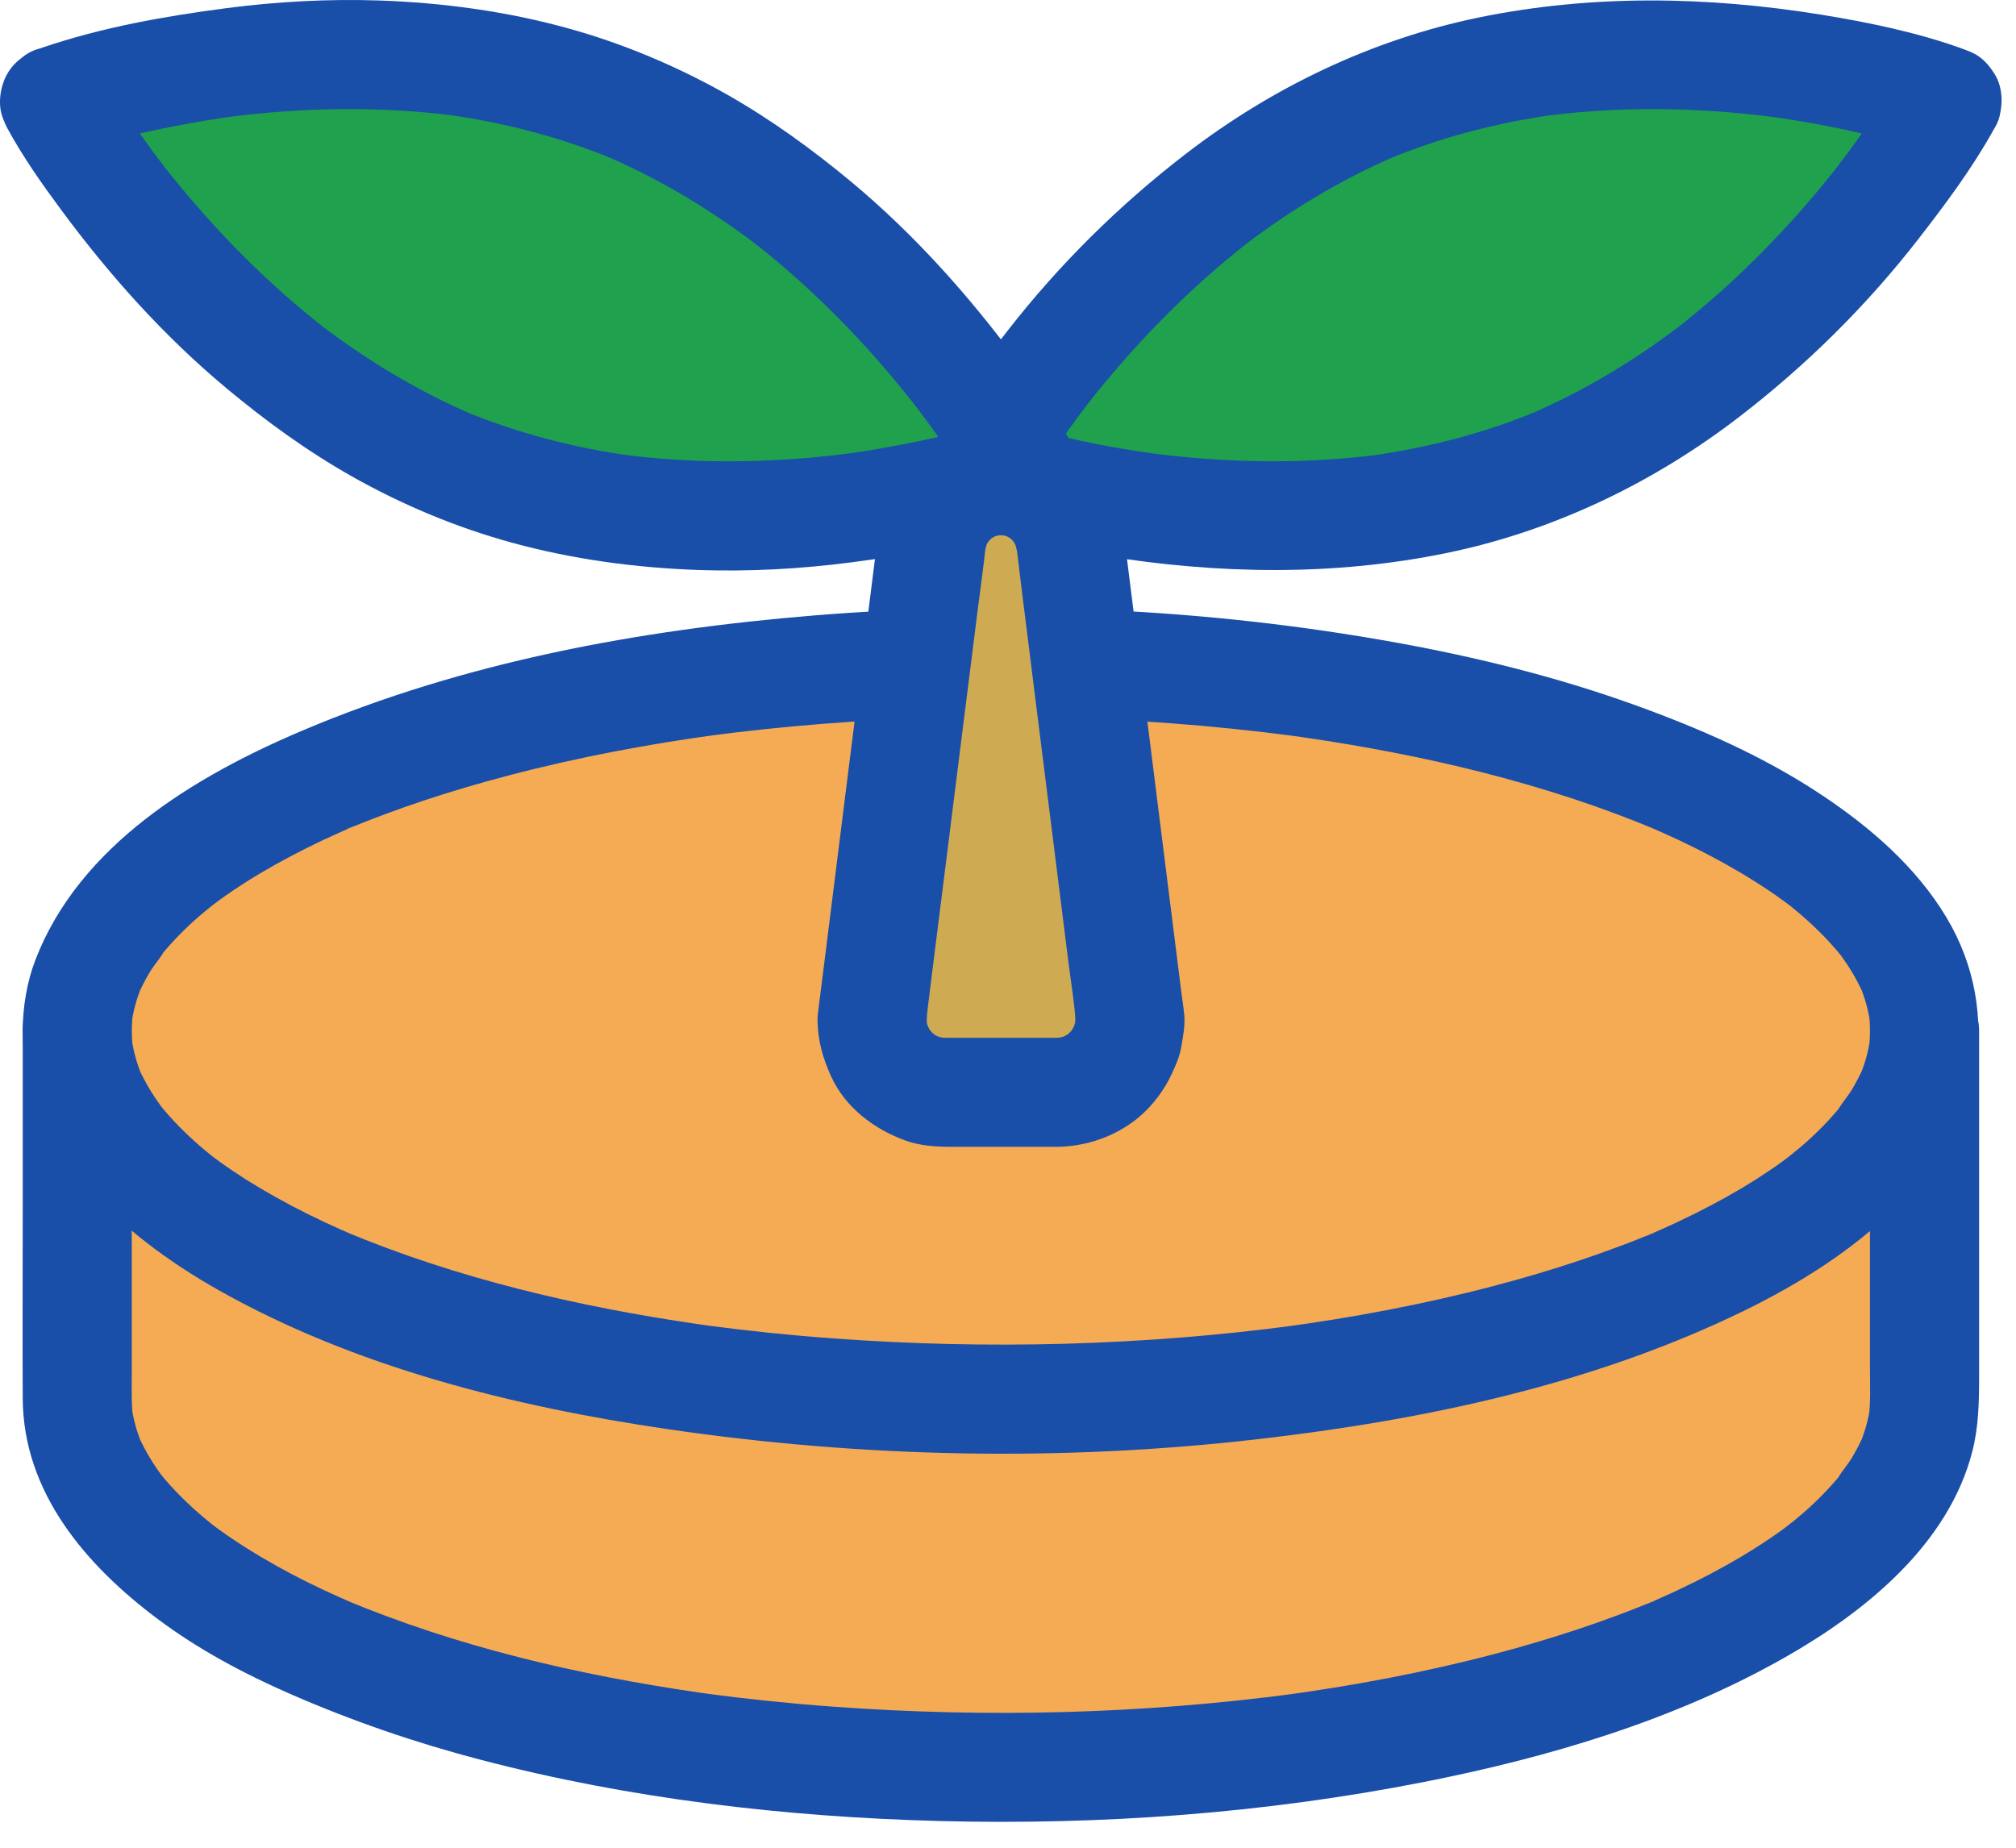
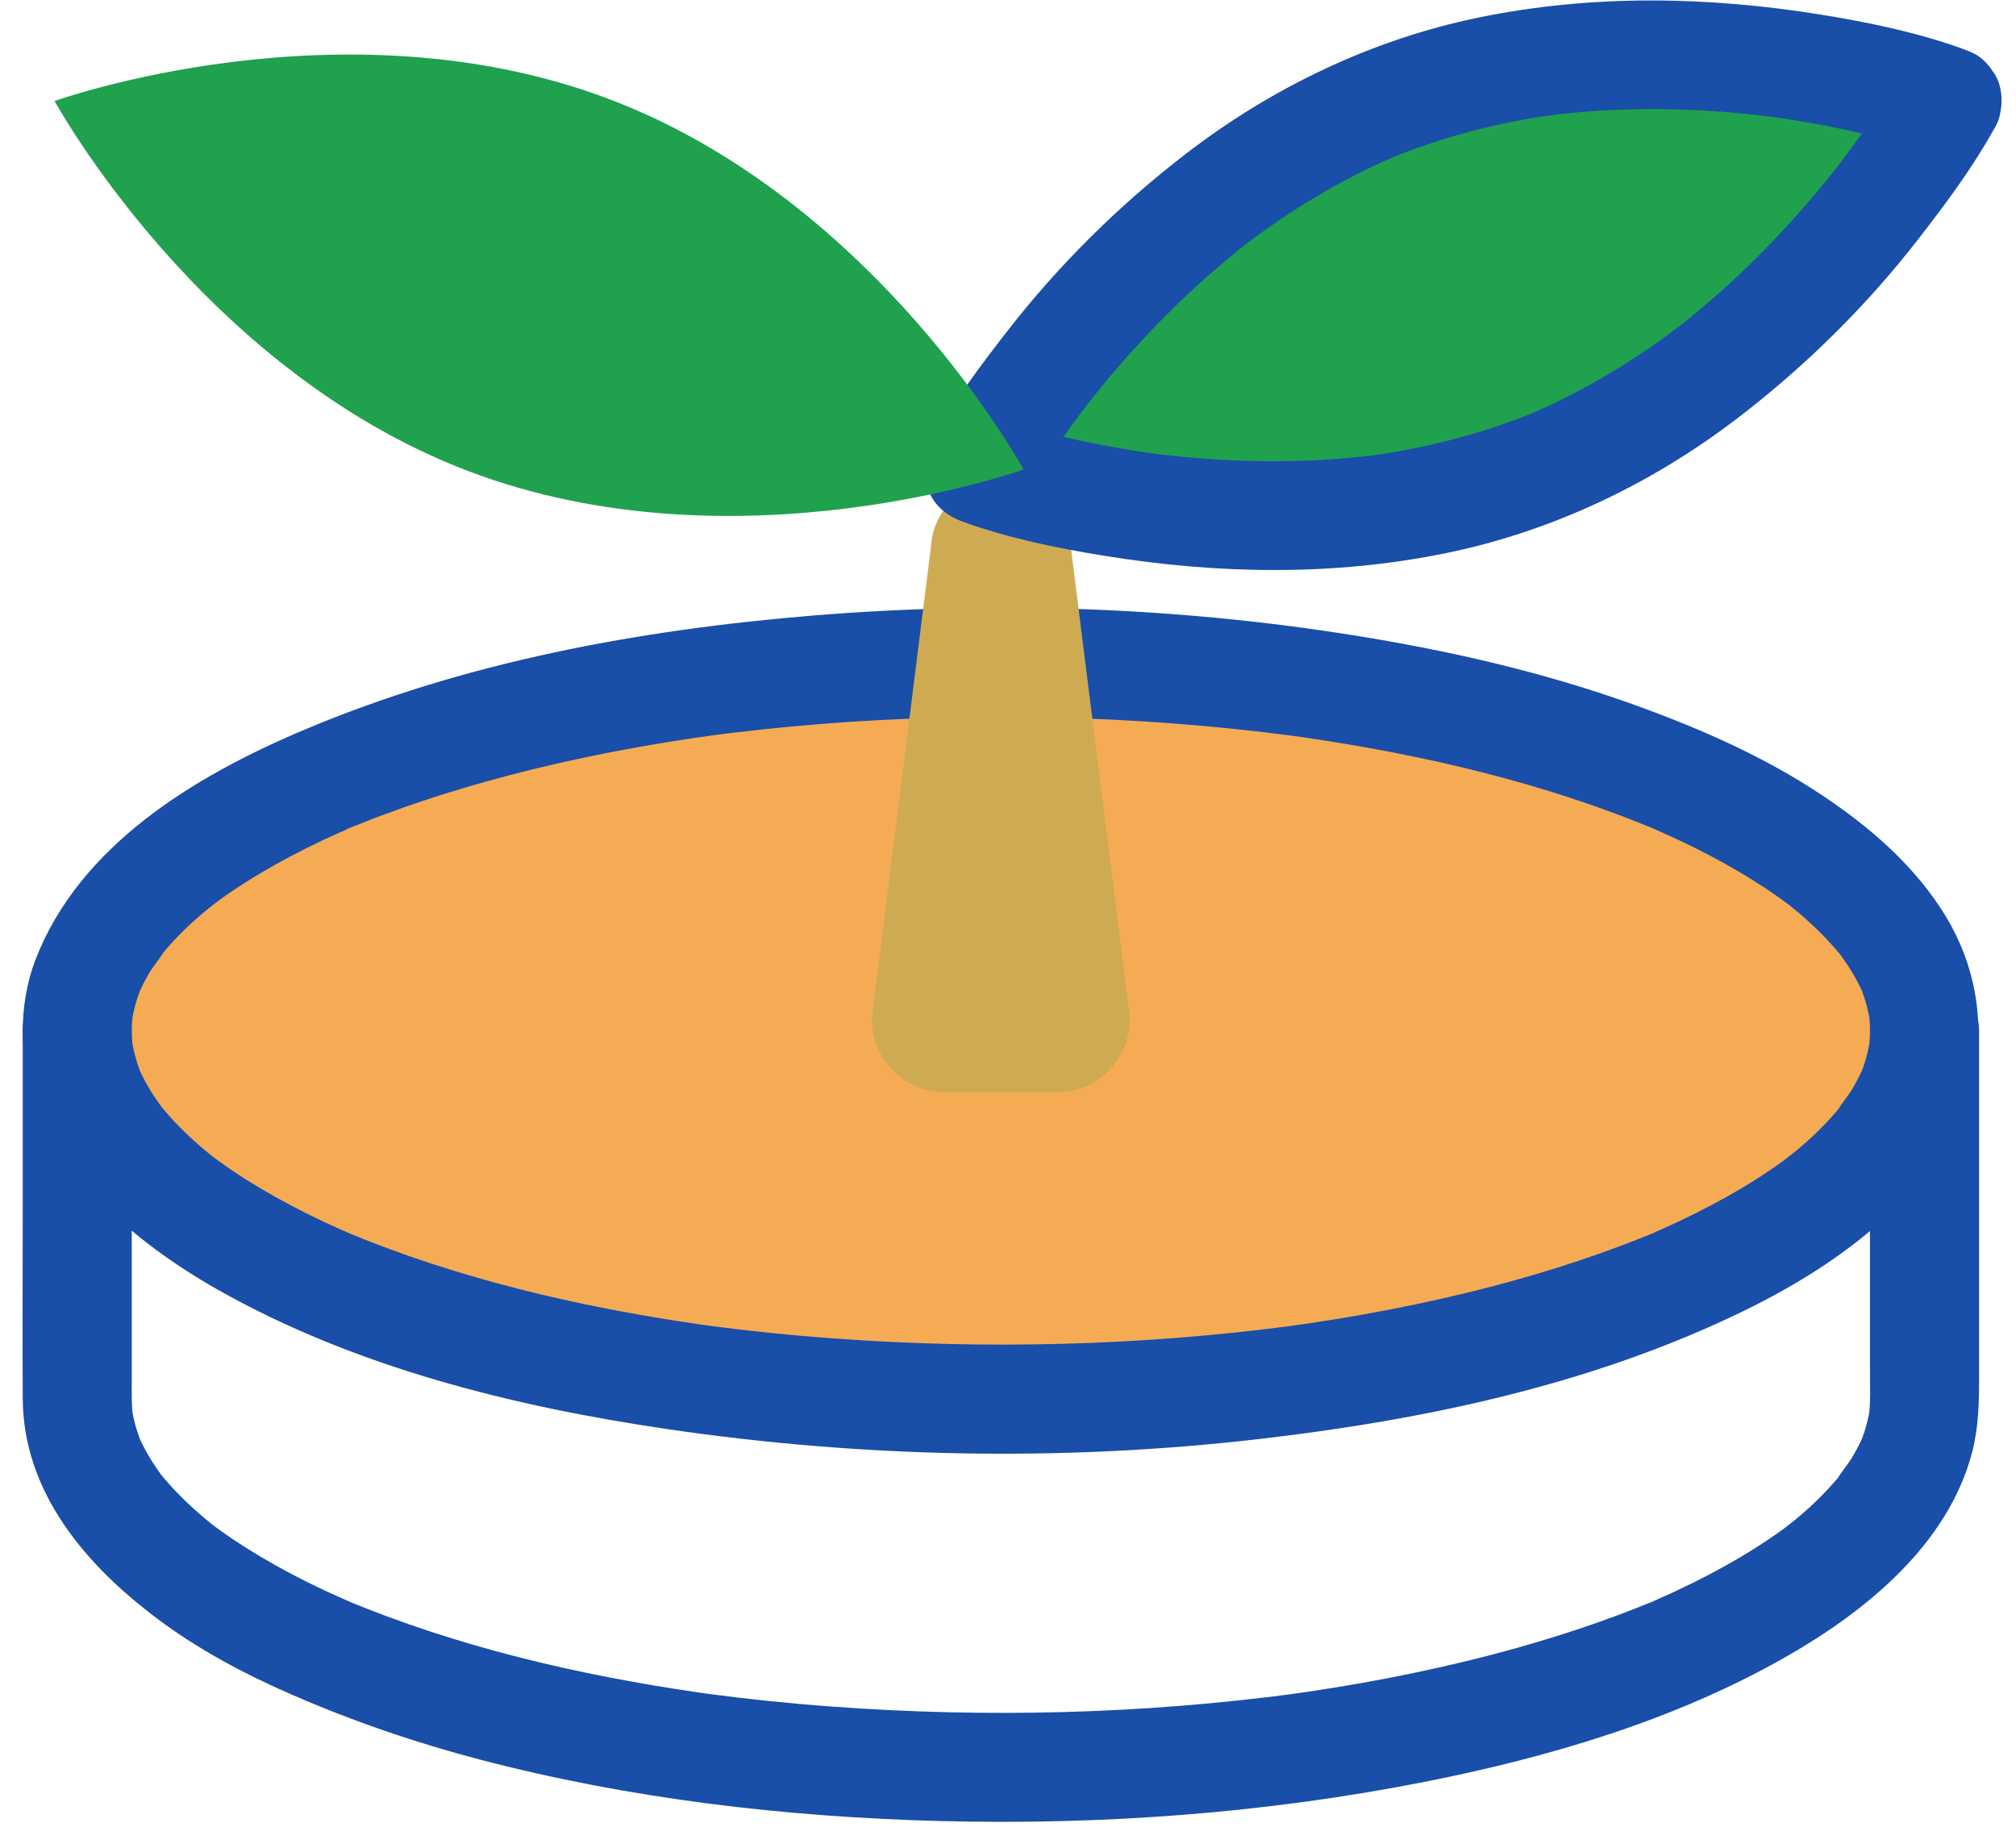
<svg xmlns="http://www.w3.org/2000/svg" width="36" height="33" viewBox="0 0 36 33" fill="none">
  <path d="M34.303 1.83C34.303 1.83 31.692 6.623 26.914 8.44C22.136 10.258 17 8.411 17 8.411C17 8.411 19.611 3.618 24.389 1.8C29.167 -0.017 34.303 1.83 34.303 1.83Z" fill="#20A14D" />
-   <path d="M34.367 18.409V24.986C34.367 28.619 26.982 31.564 17.873 31.564C8.764 31.564 1.38 28.619 1.38 24.986V18.409H34.366H34.367Z" fill="#F5AB54" />
  <path d="M33.392 18.409V24.424C33.392 24.731 33.408 25.045 33.367 25.35L33.402 25.092C33.384 25.225 33.356 25.357 33.319 25.486C33.301 25.55 33.28 25.612 33.257 25.675C33.246 25.706 33.233 25.737 33.222 25.768C33.17 25.908 33.343 25.498 33.265 25.664C33.204 25.793 33.14 25.92 33.065 26.043C32.99 26.166 32.881 26.286 32.811 26.414C32.8 26.434 32.989 26.188 32.911 26.283C32.9 26.298 32.888 26.313 32.876 26.328C32.851 26.357 32.827 26.387 32.802 26.416C32.752 26.475 32.7 26.533 32.647 26.59C32.529 26.717 32.406 26.837 32.278 26.953C32.15 27.068 32.017 27.176 31.883 27.284C32.187 27.037 31.918 27.256 31.838 27.314C31.759 27.371 31.678 27.427 31.597 27.482C31.262 27.709 30.911 27.915 30.552 28.105C30.358 28.207 30.163 28.304 29.965 28.397C29.866 28.444 29.767 28.489 29.667 28.533C29.622 28.553 29.578 28.572 29.534 28.592C29.508 28.603 29.482 28.614 29.456 28.625C29.303 28.692 29.539 28.603 29.553 28.585C29.531 28.614 29.429 28.636 29.395 28.65C29.342 28.672 29.288 28.693 29.235 28.714C29.12 28.76 29.004 28.805 28.888 28.847C28.655 28.934 28.422 29.017 28.186 29.095C27.69 29.26 27.187 29.409 26.68 29.542C25.428 29.871 24.153 30.11 22.87 30.283L23.129 30.248C20.4 30.612 17.627 30.682 14.881 30.481C14.123 30.426 13.367 30.348 12.615 30.248L12.873 30.283C10.715 29.992 8.559 29.523 6.529 28.722C6.422 28.68 6.316 28.636 6.21 28.593C6.104 28.549 6.43 28.687 6.325 28.642C6.3 28.631 6.274 28.62 6.248 28.608C6.19 28.583 6.134 28.558 6.076 28.532C5.872 28.442 5.67 28.347 5.47 28.247C5.104 28.064 4.745 27.865 4.399 27.646C4.236 27.544 4.075 27.436 3.919 27.323C3.883 27.296 3.846 27.27 3.81 27.243C3.774 27.215 3.626 27.102 3.789 27.228C3.952 27.353 3.805 27.239 3.771 27.212C3.733 27.182 3.696 27.151 3.658 27.119C3.402 26.904 3.159 26.671 2.942 26.416C2.914 26.383 2.887 26.35 2.86 26.317C2.729 26.154 2.994 26.497 2.917 26.392C2.869 26.325 2.82 26.259 2.774 26.191C2.681 26.052 2.597 25.907 2.524 25.756C2.509 25.726 2.495 25.695 2.48 25.664C2.403 25.498 2.584 25.926 2.519 25.756C2.492 25.686 2.467 25.616 2.444 25.544C2.398 25.396 2.365 25.244 2.343 25.091L2.378 25.35C2.344 25.088 2.353 24.824 2.353 24.56V18.408C2.028 18.733 1.704 19.057 1.379 19.382H33.026C33.454 19.382 33.882 19.387 34.309 19.382C34.328 19.382 34.346 19.382 34.365 19.382C34.875 19.382 35.362 18.934 35.339 18.408C35.316 17.882 34.911 17.434 34.365 17.434H2.719C2.291 17.434 1.863 17.429 1.436 17.434C1.418 17.434 1.399 17.434 1.38 17.434C0.853 17.434 0.406 17.88 0.406 18.408V21.598C0.406 22.724 0.4 23.851 0.406 24.978C0.415 26.657 1.538 27.959 2.815 28.914C3.55 29.465 4.369 29.899 5.209 30.265C6.3 30.74 7.421 31.125 8.571 31.426C11.242 32.126 14.023 32.451 16.779 32.523C19.669 32.598 22.578 32.386 25.416 31.828C27.646 31.389 29.904 30.724 31.889 29.592C33.313 28.781 34.796 27.581 35.221 25.919C35.332 25.484 35.341 25.046 35.341 24.602V18.407C35.341 17.897 34.893 17.41 34.367 17.433C33.841 17.456 33.393 17.861 33.393 18.407L33.392 18.409Z" fill="#194EA9" />
  <path d="M17.873 24.986C26.982 24.986 34.367 22.041 34.367 18.408C34.367 14.775 26.982 11.831 17.873 11.831C8.764 11.831 1.38 14.775 1.38 18.408C1.38 22.041 8.764 24.986 17.873 24.986Z" fill="#F5AB54" />
-   <path d="M0.407 18.409C0.416 20.526 2.192 22.073 3.892 23.035C6.335 24.417 9.164 25.119 11.92 25.524C15.407 26.035 18.962 26.107 22.464 25.703C25.435 25.36 28.428 24.732 31.133 23.415C32.122 22.933 33.085 22.33 33.869 21.552C34.522 20.906 35.094 20.071 35.262 19.152C35.438 18.185 35.262 17.225 34.755 16.38C34.214 15.481 33.402 14.779 32.538 14.203C31.498 13.508 30.33 12.999 29.156 12.578C27.79 12.088 26.374 11.738 24.947 11.479C21.522 10.858 18.002 10.709 14.534 10.992C11.418 11.248 8.292 11.822 5.402 13.047C3.474 13.864 1.419 15.099 0.632 17.144C0.479 17.542 0.408 17.983 0.405 18.409C0.403 18.919 0.855 19.406 1.379 19.383C1.904 19.36 2.351 18.955 2.354 18.409C2.354 18.287 2.362 18.166 2.379 18.045L2.344 18.304C2.362 18.17 2.39 18.039 2.427 17.909C2.445 17.845 2.466 17.783 2.489 17.721C2.5 17.689 2.513 17.658 2.524 17.627C2.576 17.487 2.403 17.898 2.481 17.732C2.541 17.602 2.606 17.475 2.681 17.352C2.756 17.229 2.865 17.11 2.935 16.981C2.946 16.961 2.757 17.207 2.835 17.112C2.846 17.097 2.858 17.082 2.87 17.068C2.895 17.038 2.919 17.008 2.944 16.98C2.994 16.92 3.046 16.863 3.099 16.805C3.216 16.679 3.34 16.558 3.468 16.442C3.596 16.327 3.729 16.22 3.863 16.111C3.559 16.358 3.828 16.139 3.908 16.082C3.987 16.024 4.067 15.968 4.149 15.913C4.484 15.686 4.835 15.48 5.194 15.291C5.388 15.188 5.583 15.091 5.78 14.998C5.879 14.952 5.979 14.906 6.079 14.862C6.123 14.842 6.168 14.823 6.212 14.803C6.238 14.793 6.264 14.782 6.289 14.77C6.443 14.704 6.207 14.793 6.193 14.811C6.215 14.781 6.317 14.759 6.351 14.745C6.404 14.723 6.458 14.702 6.511 14.681C6.626 14.635 6.742 14.591 6.858 14.548C7.091 14.461 7.324 14.379 7.56 14.3C8.056 14.135 8.559 13.987 9.065 13.854C10.318 13.524 11.593 13.285 12.876 13.112L12.617 13.147C15.346 12.784 18.119 12.713 20.865 12.914C21.622 12.97 22.378 13.048 23.131 13.147L22.872 13.112C25.03 13.403 27.187 13.872 29.217 14.673C29.324 14.716 29.43 14.759 29.536 14.803C29.642 14.846 29.316 14.709 29.421 14.754C29.446 14.765 29.472 14.775 29.498 14.787C29.555 14.812 29.612 14.837 29.67 14.863C29.874 14.953 30.076 15.048 30.276 15.148C30.642 15.331 31.001 15.53 31.347 15.749C31.51 15.852 31.671 15.959 31.826 16.072C31.863 16.099 31.9 16.125 31.936 16.153C31.971 16.18 32.12 16.293 31.957 16.167C31.794 16.042 31.941 16.156 31.975 16.183C32.013 16.213 32.05 16.245 32.088 16.276C32.344 16.491 32.587 16.724 32.804 16.98C32.832 17.012 32.859 17.045 32.886 17.078C33.017 17.241 32.752 16.898 32.829 17.003C32.877 17.07 32.926 17.136 32.972 17.205C33.065 17.343 33.149 17.488 33.222 17.639C33.237 17.669 33.251 17.7 33.266 17.732C33.343 17.897 33.162 17.469 33.227 17.639C33.254 17.709 33.279 17.779 33.302 17.851C33.348 17.999 33.381 18.151 33.403 18.304L33.368 18.046C33.4 18.288 33.4 18.532 33.368 18.774L33.403 18.515C33.384 18.648 33.356 18.78 33.32 18.909C33.302 18.973 33.281 19.035 33.258 19.098C33.246 19.129 33.234 19.16 33.222 19.191C33.171 19.332 33.344 18.921 33.266 19.087C33.205 19.216 33.141 19.343 33.066 19.466C32.991 19.59 32.882 19.709 32.812 19.837C32.801 19.858 32.99 19.611 32.912 19.706C32.901 19.721 32.889 19.736 32.876 19.751C32.852 19.78 32.828 19.81 32.803 19.839C32.752 19.898 32.701 19.956 32.648 20.014C32.53 20.14 32.406 20.261 32.279 20.376C32.151 20.491 32.017 20.599 31.883 20.707C32.188 20.46 31.919 20.679 31.839 20.737C31.759 20.794 31.679 20.851 31.598 20.905C31.262 21.133 30.912 21.338 30.552 21.528C30.359 21.63 30.163 21.727 29.966 21.82C29.867 21.867 29.767 21.912 29.668 21.956C29.623 21.976 29.579 21.995 29.534 22.015C29.509 22.026 29.483 22.037 29.457 22.048C29.304 22.115 29.54 22.026 29.554 22.008C29.531 22.038 29.43 22.059 29.396 22.073C29.343 22.095 29.289 22.116 29.236 22.137C29.121 22.183 29.005 22.228 28.888 22.27C28.656 22.357 28.422 22.44 28.187 22.518C27.691 22.684 27.188 22.832 26.681 22.965C25.429 23.295 24.154 23.533 22.871 23.706L23.13 23.671C20.4 24.035 17.628 24.105 14.882 23.904C14.124 23.849 13.368 23.771 12.615 23.671L12.874 23.706C10.716 23.415 8.56 22.946 6.529 22.145C6.423 22.103 6.317 22.059 6.211 22.016C6.105 21.972 6.43 22.11 6.326 22.065C6.3 22.054 6.275 22.043 6.249 22.031C6.191 22.006 6.134 21.981 6.077 21.956C5.872 21.865 5.671 21.77 5.471 21.67C5.105 21.487 4.746 21.288 4.399 21.07C4.237 20.967 4.076 20.859 3.92 20.746C3.884 20.72 3.847 20.693 3.811 20.666C3.775 20.639 3.627 20.526 3.79 20.651C3.953 20.776 3.806 20.663 3.772 20.635C3.734 20.605 3.696 20.574 3.659 20.543C3.403 20.328 3.16 20.095 2.943 19.839C2.915 19.806 2.888 19.773 2.861 19.74C2.729 19.577 2.994 19.92 2.918 19.816C2.87 19.748 2.821 19.682 2.775 19.614C2.682 19.475 2.598 19.33 2.524 19.18C2.51 19.149 2.496 19.118 2.481 19.087C2.404 18.922 2.584 19.349 2.52 19.18C2.493 19.11 2.467 19.039 2.445 18.968C2.399 18.82 2.365 18.668 2.344 18.514L2.379 18.773C2.362 18.652 2.354 18.53 2.354 18.409C2.351 17.899 1.907 17.411 1.379 17.435C0.852 17.458 0.403 17.863 0.405 18.409H0.407Z" fill="#194EA9" />
+   <path d="M0.407 18.409C0.416 20.526 2.192 22.073 3.892 23.035C6.335 24.417 9.164 25.119 11.92 25.524C15.407 26.035 18.962 26.107 22.464 25.703C25.435 25.36 28.428 24.732 31.133 23.415C32.122 22.933 33.085 22.33 33.869 21.552C34.522 20.906 35.094 20.071 35.262 19.152C35.438 18.185 35.262 17.225 34.755 16.38C34.214 15.481 33.402 14.779 32.538 14.203C31.498 13.508 30.33 12.999 29.156 12.578C27.79 12.088 26.374 11.738 24.947 11.479C21.522 10.858 18.002 10.709 14.534 10.992C11.418 11.248 8.292 11.822 5.402 13.047C3.474 13.864 1.419 15.099 0.632 17.144C0.479 17.542 0.408 17.983 0.405 18.409C0.403 18.919 0.855 19.406 1.379 19.383C1.904 19.36 2.351 18.955 2.354 18.409C2.354 18.287 2.362 18.166 2.379 18.045L2.344 18.304C2.362 18.17 2.39 18.039 2.427 17.909C2.445 17.845 2.466 17.783 2.489 17.721C2.5 17.689 2.513 17.658 2.524 17.627C2.576 17.487 2.403 17.898 2.481 17.732C2.541 17.602 2.606 17.475 2.681 17.352C2.756 17.229 2.865 17.11 2.935 16.981C2.946 16.961 2.757 17.207 2.835 17.112C2.846 17.097 2.858 17.082 2.87 17.068C2.895 17.038 2.919 17.008 2.944 16.98C2.994 16.92 3.046 16.863 3.099 16.805C3.216 16.679 3.34 16.558 3.468 16.442C3.596 16.327 3.729 16.22 3.863 16.111C3.559 16.358 3.828 16.139 3.908 16.082C3.987 16.024 4.067 15.968 4.149 15.913C4.484 15.686 4.835 15.48 5.194 15.291C5.388 15.188 5.583 15.091 5.78 14.998C5.879 14.952 5.979 14.906 6.079 14.862C6.123 14.842 6.168 14.823 6.212 14.803C6.238 14.793 6.264 14.782 6.289 14.77C6.443 14.704 6.207 14.793 6.193 14.811C6.215 14.781 6.317 14.759 6.351 14.745C6.404 14.723 6.458 14.702 6.511 14.681C6.626 14.635 6.742 14.591 6.858 14.548C7.091 14.461 7.324 14.379 7.56 14.3C8.056 14.135 8.559 13.987 9.065 13.854C10.318 13.524 11.593 13.285 12.876 13.112L12.617 13.147C15.346 12.784 18.119 12.713 20.865 12.914C21.622 12.97 22.378 13.048 23.131 13.147L22.872 13.112C25.03 13.403 27.187 13.872 29.217 14.673C29.324 14.716 29.43 14.759 29.536 14.803C29.642 14.846 29.316 14.709 29.421 14.754C29.446 14.765 29.472 14.775 29.498 14.787C29.555 14.812 29.612 14.837 29.67 14.863C29.874 14.953 30.076 15.048 30.276 15.148C30.642 15.331 31.001 15.53 31.347 15.749C31.51 15.852 31.671 15.959 31.826 16.072C31.863 16.099 31.9 16.125 31.936 16.153C31.971 16.18 32.12 16.293 31.957 16.167C31.794 16.042 31.941 16.156 31.975 16.183C32.013 16.213 32.05 16.245 32.088 16.276C32.344 16.491 32.587 16.724 32.804 16.98C32.832 17.012 32.859 17.045 32.886 17.078C33.017 17.241 32.752 16.898 32.829 17.003C32.877 17.07 32.926 17.136 32.972 17.205C33.065 17.343 33.149 17.488 33.222 17.639C33.237 17.669 33.251 17.7 33.266 17.732C33.343 17.897 33.162 17.469 33.227 17.639C33.254 17.709 33.279 17.779 33.302 17.851C33.348 17.999 33.381 18.151 33.403 18.304L33.368 18.046C33.4 18.288 33.4 18.532 33.368 18.774L33.403 18.515C33.384 18.648 33.356 18.78 33.32 18.909C33.302 18.973 33.281 19.035 33.258 19.098C33.171 19.332 33.344 18.921 33.266 19.087C33.205 19.216 33.141 19.343 33.066 19.466C32.991 19.59 32.882 19.709 32.812 19.837C32.801 19.858 32.99 19.611 32.912 19.706C32.901 19.721 32.889 19.736 32.876 19.751C32.852 19.78 32.828 19.81 32.803 19.839C32.752 19.898 32.701 19.956 32.648 20.014C32.53 20.14 32.406 20.261 32.279 20.376C32.151 20.491 32.017 20.599 31.883 20.707C32.188 20.46 31.919 20.679 31.839 20.737C31.759 20.794 31.679 20.851 31.598 20.905C31.262 21.133 30.912 21.338 30.552 21.528C30.359 21.63 30.163 21.727 29.966 21.82C29.867 21.867 29.767 21.912 29.668 21.956C29.623 21.976 29.579 21.995 29.534 22.015C29.509 22.026 29.483 22.037 29.457 22.048C29.304 22.115 29.54 22.026 29.554 22.008C29.531 22.038 29.43 22.059 29.396 22.073C29.343 22.095 29.289 22.116 29.236 22.137C29.121 22.183 29.005 22.228 28.888 22.27C28.656 22.357 28.422 22.44 28.187 22.518C27.691 22.684 27.188 22.832 26.681 22.965C25.429 23.295 24.154 23.533 22.871 23.706L23.13 23.671C20.4 24.035 17.628 24.105 14.882 23.904C14.124 23.849 13.368 23.771 12.615 23.671L12.874 23.706C10.716 23.415 8.56 22.946 6.529 22.145C6.423 22.103 6.317 22.059 6.211 22.016C6.105 21.972 6.43 22.11 6.326 22.065C6.3 22.054 6.275 22.043 6.249 22.031C6.191 22.006 6.134 21.981 6.077 21.956C5.872 21.865 5.671 21.77 5.471 21.67C5.105 21.487 4.746 21.288 4.399 21.07C4.237 20.967 4.076 20.859 3.92 20.746C3.884 20.72 3.847 20.693 3.811 20.666C3.775 20.639 3.627 20.526 3.79 20.651C3.953 20.776 3.806 20.663 3.772 20.635C3.734 20.605 3.696 20.574 3.659 20.543C3.403 20.328 3.16 20.095 2.943 19.839C2.915 19.806 2.888 19.773 2.861 19.74C2.729 19.577 2.994 19.92 2.918 19.816C2.87 19.748 2.821 19.682 2.775 19.614C2.682 19.475 2.598 19.33 2.524 19.18C2.51 19.149 2.496 19.118 2.481 19.087C2.404 18.922 2.584 19.349 2.52 19.18C2.493 19.11 2.467 19.039 2.445 18.968C2.399 18.82 2.365 18.668 2.344 18.514L2.379 18.773C2.362 18.652 2.354 18.53 2.354 18.409C2.351 17.899 1.907 17.411 1.379 17.435C0.852 17.458 0.403 17.863 0.405 18.409H0.407Z" fill="#194EA9" />
  <path d="M18.874 19.509H16.872C16.129 19.509 15.536 18.887 15.573 18.145L16.623 9.774C16.656 9.108 17.206 8.585 17.873 8.585C18.54 8.585 19.089 9.108 19.122 9.774L20.173 18.145C20.209 18.887 19.618 19.509 18.873 19.509H18.874Z" fill="#CEAB53" />
-   <path d="M18.875 18.535H17.062C16.945 18.535 16.827 18.538 16.71 18.525L16.969 18.56C16.847 18.543 16.73 18.511 16.616 18.464L16.849 18.562C16.747 18.517 16.652 18.461 16.564 18.392L16.761 18.544C16.674 18.475 16.597 18.397 16.529 18.309L16.681 18.507C16.614 18.418 16.559 18.323 16.515 18.221L16.613 18.454C16.57 18.349 16.54 18.24 16.524 18.128L16.559 18.387C16.54 18.239 16.553 18.112 16.571 17.969L16.643 17.388L16.895 15.382C16.998 14.563 17.101 13.745 17.203 12.926C17.293 12.214 17.382 11.503 17.472 10.791C17.514 10.455 17.564 10.119 17.598 9.783C17.602 9.744 17.604 9.705 17.609 9.666L17.574 9.924C17.589 9.819 17.617 9.718 17.655 9.619L17.557 9.852C17.601 9.748 17.656 9.652 17.724 9.563L17.572 9.76C17.642 9.673 17.719 9.596 17.808 9.527L17.61 9.679C17.693 9.617 17.782 9.566 17.876 9.525L17.643 9.623C17.749 9.579 17.857 9.55 17.971 9.534L17.712 9.569C17.821 9.557 17.927 9.557 18.036 9.569L17.777 9.534C17.89 9.55 17.999 9.579 18.105 9.623L17.872 9.525C17.966 9.566 18.055 9.617 18.138 9.679L17.941 9.527C18.029 9.596 18.107 9.673 18.176 9.76L18.024 9.563C18.092 9.652 18.147 9.748 18.191 9.852L18.093 9.619C18.133 9.718 18.159 9.819 18.175 9.924L18.14 9.666C18.178 9.974 18.213 10.281 18.252 10.589L18.507 12.627C18.61 13.446 18.713 14.266 18.816 15.085C18.904 15.788 18.992 16.489 19.08 17.191C19.12 17.507 19.173 17.824 19.199 18.14C19.206 18.221 19.199 18.305 19.189 18.386L19.224 18.127C19.208 18.239 19.178 18.348 19.136 18.453L19.234 18.22C19.189 18.322 19.134 18.417 19.067 18.506L19.219 18.309C19.15 18.396 19.074 18.474 18.987 18.543L19.185 18.391C19.096 18.459 19.002 18.516 18.899 18.561L19.132 18.463C19.019 18.511 18.902 18.543 18.779 18.559L19.038 18.524C18.984 18.53 18.93 18.533 18.875 18.534C18.623 18.536 18.365 18.641 18.186 18.819C18.017 18.988 17.89 19.266 17.901 19.508C17.912 19.751 17.995 20.022 18.186 20.197C18.377 20.372 18.612 20.485 18.875 20.482C19.483 20.476 20.096 20.232 20.515 19.784C20.757 19.525 20.909 19.253 21.033 18.923C21.064 18.841 21.085 18.757 21.099 18.671C21.126 18.51 21.163 18.314 21.149 18.143C21.137 18.004 21.113 17.864 21.096 17.725C20.989 16.87 20.882 16.015 20.774 15.16C20.637 14.067 20.5 12.974 20.363 11.881C20.278 11.207 20.194 10.532 20.109 9.858C20.09 9.708 20.077 9.557 20.054 9.406C19.959 8.802 19.558 8.285 19.059 7.953C18.56 7.621 17.903 7.54 17.323 7.679C16.748 7.817 16.211 8.23 15.931 8.752C15.756 9.077 15.685 9.383 15.652 9.746C15.65 9.764 15.649 9.781 15.647 9.799C15.639 9.866 15.63 9.934 15.622 10.001L15.506 10.925C15.378 11.942 15.25 12.96 15.123 13.977C14.996 14.993 14.869 16.009 14.741 17.025L14.627 17.929C14.619 17.994 14.609 18.059 14.603 18.123C14.599 18.158 14.598 18.191 14.599 18.225C14.603 18.587 14.695 18.903 14.843 19.227C15.096 19.781 15.61 20.168 16.17 20.37C16.438 20.467 16.729 20.482 17.013 20.482H18.875C19.125 20.482 19.387 20.374 19.564 20.197C19.741 20.02 19.86 19.751 19.849 19.508C19.838 19.266 19.755 18.995 19.564 18.819C19.373 18.644 19.139 18.534 18.875 18.534V18.535Z" fill="#194EA9" />
  <path d="M33.93 1.312C33.717 1.704 33.463 2.076 33.207 2.439C33.059 2.649 32.906 2.855 32.748 3.059L32.901 2.862C32.243 3.711 31.515 4.505 30.713 5.22C30.448 5.456 30.175 5.683 29.895 5.9L30.092 5.748C29.224 6.419 28.28 6.991 27.27 7.419L27.503 7.321C26.521 7.735 25.486 8.002 24.431 8.146L24.69 8.111C23.566 8.261 22.427 8.273 21.298 8.175C21.018 8.151 20.739 8.12 20.46 8.083L20.718 8.118C19.765 7.989 18.812 7.794 17.895 7.5C17.838 7.482 17.782 7.464 17.726 7.443C17.92 7.92 18.114 8.397 18.308 8.874C18.521 8.483 18.775 8.111 19.031 7.747C19.179 7.538 19.332 7.331 19.489 7.128L19.337 7.325C19.994 6.476 20.723 5.681 21.525 4.967C21.79 4.731 22.063 4.504 22.343 4.286L22.146 4.438C23.014 3.768 23.957 3.196 24.968 2.767L24.735 2.866C25.716 2.452 26.752 2.184 27.807 2.041L27.548 2.076C28.672 1.926 29.811 1.914 30.94 2.011C31.22 2.036 31.499 2.067 31.778 2.104L31.52 2.069C32.473 2.198 33.426 2.392 34.343 2.686C34.4 2.704 34.456 2.723 34.512 2.743C34.74 2.825 35.061 2.763 35.263 2.645C35.465 2.527 35.658 2.295 35.71 2.063C35.767 1.813 35.755 1.534 35.612 1.312C35.469 1.091 35.279 0.955 35.03 0.865C34.223 0.576 33.364 0.399 32.521 0.262C30.491 -0.066 28.43 -0.103 26.409 0.312C24.507 0.703 22.72 1.56 21.184 2.741C19.984 3.664 18.913 4.723 17.983 5.919C17.501 6.539 17.024 7.178 16.642 7.866C16.637 7.875 16.631 7.884 16.627 7.893C16.476 8.171 16.455 8.47 16.578 8.76C16.7 9.05 16.915 9.218 17.209 9.324C18.016 9.613 18.875 9.79 19.718 9.926C21.748 10.255 23.809 10.292 25.83 9.877C27.732 9.486 29.519 8.629 31.054 7.448C32.254 6.525 33.326 5.466 34.256 4.27C34.737 3.65 35.214 3.011 35.597 2.323C35.602 2.314 35.607 2.305 35.612 2.296C35.735 2.07 35.779 1.796 35.71 1.545C35.648 1.319 35.473 1.075 35.263 0.963C35.037 0.844 34.762 0.784 34.512 0.865C34.275 0.942 34.052 1.088 33.93 1.312Z" fill="#194EA9" />
  <path d="M0.975 1.804C0.975 1.804 3.585 6.597 8.364 8.414C13.142 10.232 18.278 8.385 18.278 8.385C18.278 8.385 15.667 3.592 10.889 1.774C6.111 -0.043 0.975 1.804 0.975 1.804Z" fill="#20A14D" />
-   <path d="M0.134 2.296C0.412 2.806 0.752 3.289 1.098 3.756C1.96 4.921 2.929 6.005 4.044 6.934C4.746 7.52 5.49 8.06 6.287 8.51C7.18 9.014 8.141 9.417 9.13 9.689C10.215 9.988 11.349 10.141 12.474 10.18C13.386 10.211 14.301 10.161 15.206 10.043C16.314 9.899 17.431 9.701 18.491 9.34C18.506 9.334 18.522 9.329 18.537 9.324C18.83 9.219 19.045 9.051 19.168 8.76C19.291 8.468 19.27 8.17 19.119 7.893C18.84 7.383 18.501 6.899 18.155 6.433C17.292 5.268 16.323 4.184 15.209 3.254C14.506 2.669 13.762 2.129 12.966 1.679C12.072 1.175 11.112 0.772 10.123 0.5C9.037 0.201 7.903 0.048 6.778 0.009C5.866 -0.022 4.952 0.028 4.047 0.145C2.938 0.29 1.822 0.488 0.761 0.849C0.746 0.855 0.731 0.859 0.716 0.865C0.473 0.952 0.267 1.085 0.134 1.312C0.011 1.521 -0.04 1.829 0.035 2.063C0.111 2.296 0.258 2.526 0.483 2.645C0.708 2.764 0.989 2.831 1.233 2.743C1.848 2.523 2.496 2.375 3.135 2.25C3.497 2.179 3.86 2.119 4.226 2.069L3.967 2.104C5.033 1.961 6.111 1.911 7.184 1.977C7.523 1.998 7.861 2.031 8.198 2.076L7.939 2.041C8.993 2.184 10.028 2.452 11.01 2.865L10.777 2.767C11.788 3.196 12.731 3.769 13.599 4.438L13.402 4.286C14.317 4.995 15.149 5.809 15.896 6.692C16.071 6.899 16.242 7.111 16.408 7.325L16.256 7.128C16.661 7.653 17.046 8.199 17.379 8.773C17.399 8.806 17.418 8.841 17.437 8.875C17.631 8.398 17.825 7.921 18.019 7.444C17.404 7.665 16.756 7.812 16.117 7.937C15.756 8.008 15.392 8.068 15.026 8.118L15.285 8.083C14.22 8.226 13.141 8.276 12.068 8.21C11.729 8.189 11.391 8.156 11.055 8.111L11.313 8.146C10.259 8.003 9.224 7.735 8.242 7.322L8.475 7.42C7.464 6.991 6.521 6.418 5.653 5.749L5.85 5.901C4.935 5.192 4.104 4.378 3.356 3.495C3.181 3.288 3.01 3.077 2.844 2.862L2.996 3.059C2.591 2.534 2.207 1.989 1.873 1.414C1.854 1.381 1.834 1.346 1.815 1.312C1.7 1.101 1.462 0.927 1.233 0.865C1.004 0.802 0.689 0.83 0.483 0.963C0.028 1.256 -0.128 1.816 0.134 2.296Z" fill="#194EA9" />
</svg>